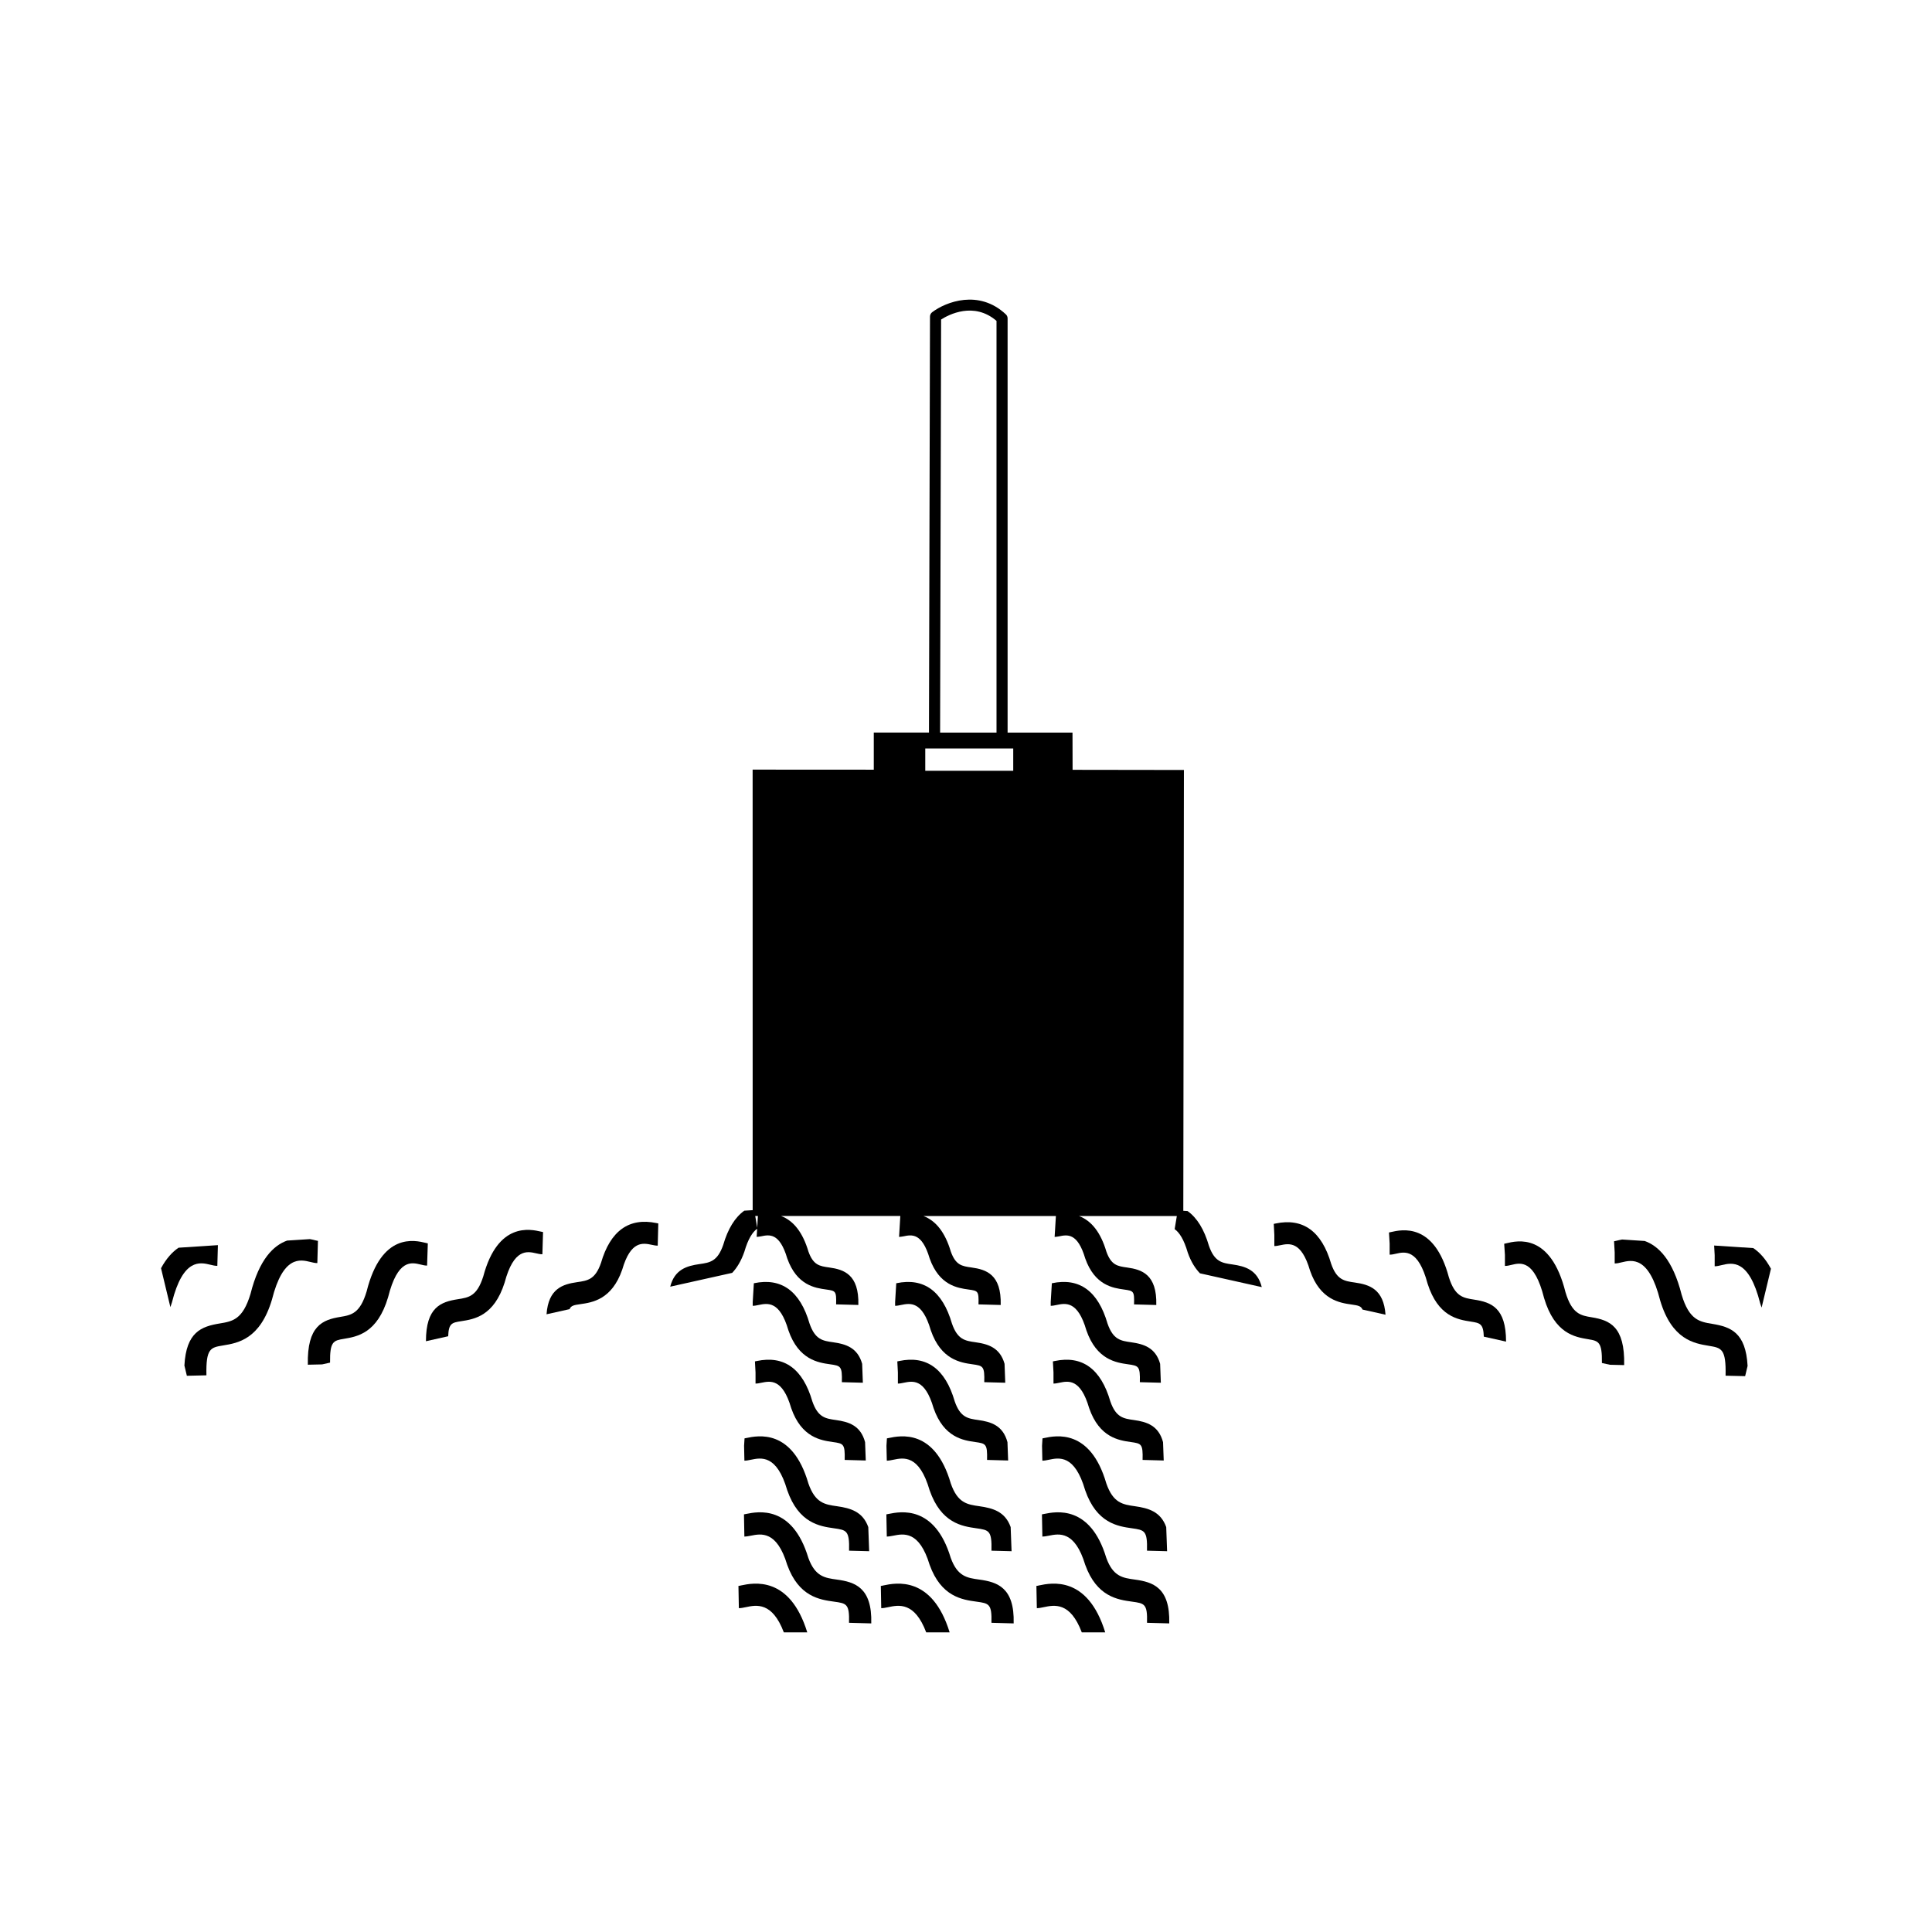
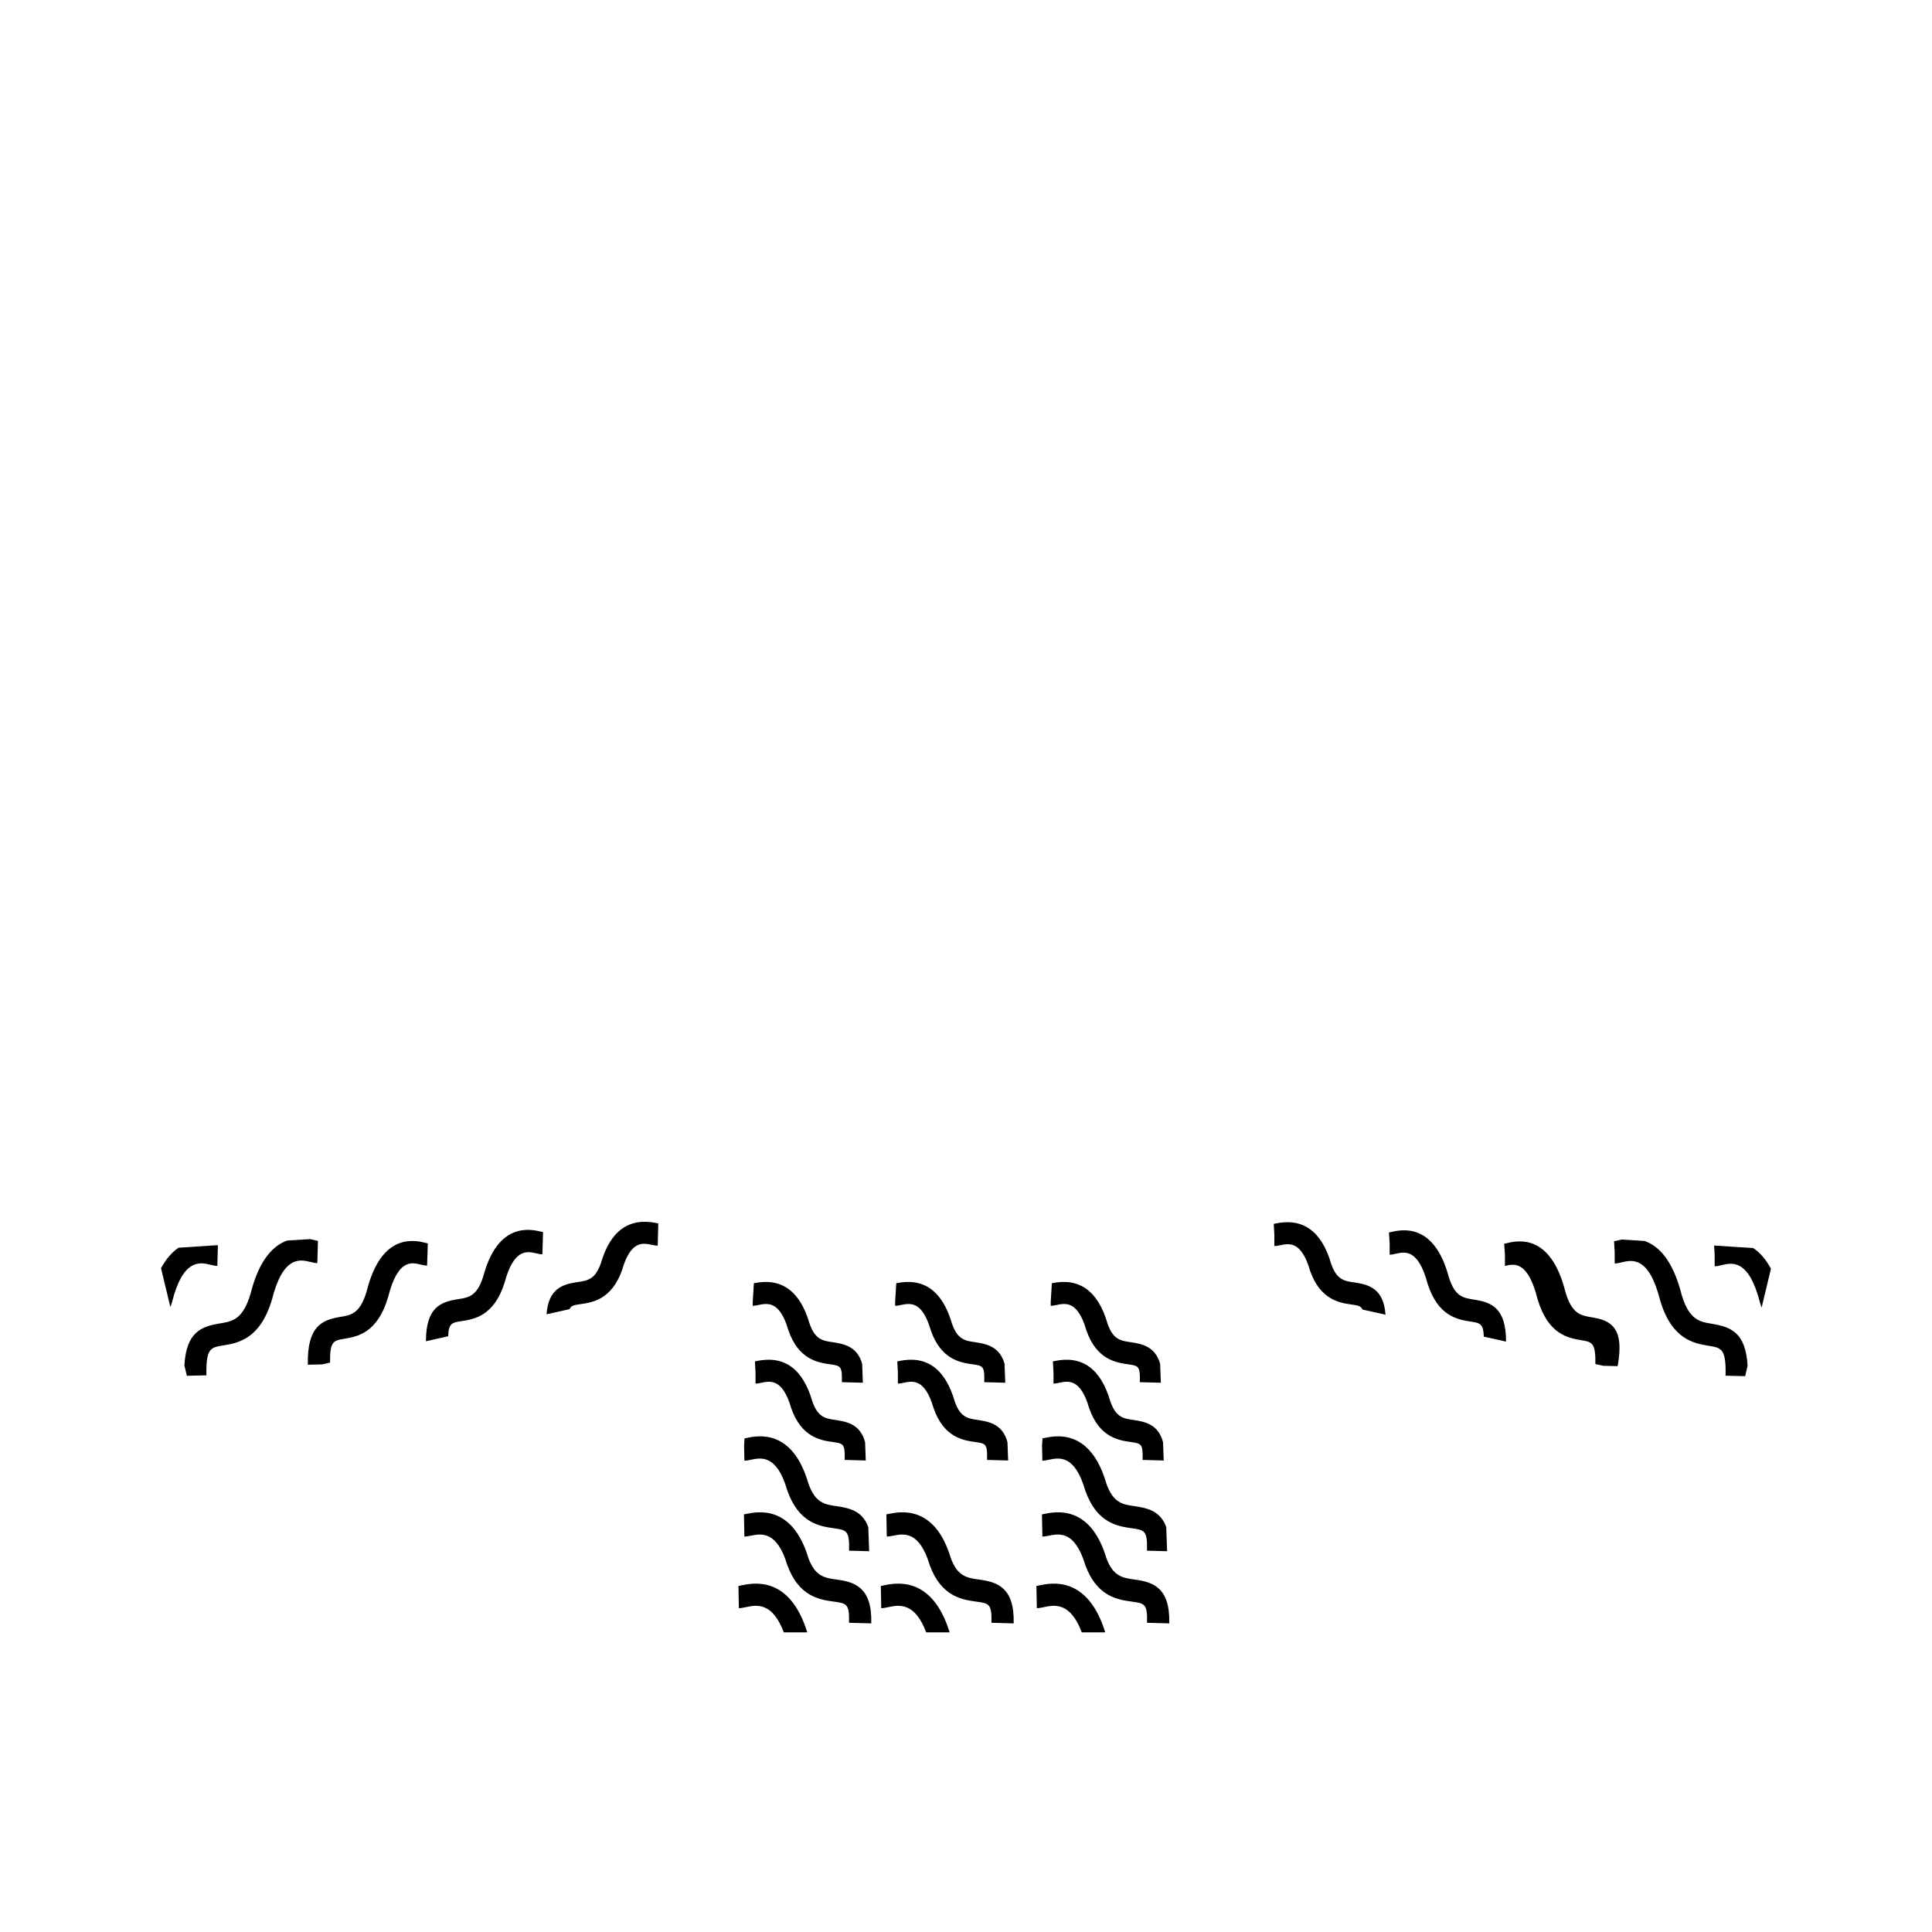
<svg xmlns="http://www.w3.org/2000/svg" version="1.1" id="Ebene_2" x="0px" y="0px" viewBox="0 0 85.04 85.04" style="enable-background:new 0 0 85.04 85.04;" xml:space="preserve">
  <g>
    <path d="M44.375,64.286l-0.03-0.807c-0.197-0.742-0.733-0.896-1.283-0.974c-0.459-0.065-0.791-0.112-1.038-0.821   c-0.415-1.434-1.239-2.032-2.444-1.777c-0.033,0.007-0.061,0.014-0.083,0.017l0.025,0.487V60.9c0.088,0,0.167-0.017,0.259-0.036   c0.393-0.08,0.931-0.195,1.312,1.117c0.45,1.296,1.315,1.419,1.832,1.492c0.468,0.067,0.54,0.077,0.522,0.788L44.375,64.286z" />
    <path d="M38.888,69.785c-0.048,0.011-0.087,0.021-0.117,0.022l0.018,0.979c0.097,0,0.191-0.021,0.301-0.043   c0.473-0.1,1.168-0.242,1.678,1.107l1.032,0.001C41.028,69.34,39.42,69.673,38.888,69.785z" />
    <path d="M43.108,69.528c-0.537-0.074-0.962-0.132-1.26-0.957c-0.707-2.343-2.229-2.035-2.729-1.934   c-0.041,0.008-0.077,0.016-0.104,0.02l0.019,0.978c0.063,0,0.159-0.014,0.279-0.038c0.458-0.093,1.149-0.232,1.606,1.281   c0.507,1.407,1.439,1.535,2.056,1.62c0.556,0.076,0.688,0.095,0.665,0.931l0.978,0.027C44.661,69.875,43.895,69.636,43.108,69.528z   " />
    <path d="M36.672,59.082c-0.459-0.065-0.791-0.113-1.038-0.822c-0.416-1.434-1.24-2.03-2.444-1.777   c-0.003,0.001-0.005,0.001-0.008,0.002l-0.05,0.827v0.165c0.087,0,0.167-0.017,0.259-0.036c0.393-0.08,0.931-0.196,1.312,1.116   c0.45,1.297,1.314,1.42,1.832,1.494c0.469,0.066,0.54,0.077,0.521,0.788l0.924,0.024l-0.031-0.833   C37.747,59.309,37.216,59.159,36.672,59.082z" />
    <path d="M42.94,59.082c-0.46-0.065-0.791-0.113-1.038-0.822c-0.416-1.434-1.24-2.03-2.444-1.777   c-0.003,0.001-0.005,0.001-0.008,0.002l-0.05,0.827v0.165c0.087,0,0.167-0.017,0.259-0.036c0.393-0.08,0.931-0.196,1.312,1.116   c0.449,1.297,1.314,1.42,1.832,1.494c0.468,0.066,0.54,0.077,0.521,0.788l0.924,0.024l-0.031-0.833   C44.013,59.309,43.484,59.159,42.94,59.082z" />
    <path d="M32.772,63.312l-0.02,0.328l0.014,0.654c0.093,0,0.181-0.019,0.282-0.04c0.456-0.095,1.144-0.239,1.603,1.34   c0.504,1.453,1.437,1.587,2.054,1.675c0.559,0.079,0.691,0.099,0.668,0.987l0.885,0.023l-0.039-1.062   c-0.243-0.683-0.786-0.834-1.375-0.918c-0.536-0.076-0.96-0.137-1.261-1.003c-0.704-2.426-2.233-2.104-2.735-1.999   C32.817,63.304,32.794,63.308,32.772,63.312z" />
    <path d="M18.831,54.73c-0.024-0.004-0.053-0.012-0.087-0.021c-0.482-0.118-1.954-0.478-2.606,2.134   c-0.292,0.979-0.677,1.042-1.163,1.123c-0.773,0.128-1.463,0.385-1.425,2.104l0.628-0.014l0.35-0.078   c-0.012-0.937,0.149-0.971,0.608-1.047c0.587-0.098,1.474-0.244,1.946-1.83c0.422-1.688,1.028-1.538,1.431-1.441   c0.097,0.024,0.188,0.047,0.286,0.047L18.831,54.73z" />
    <path d="M36.84,69.528c-0.537-0.074-0.961-0.132-1.26-0.957c-0.707-2.343-2.229-2.035-2.729-1.934   c-0.041,0.008-0.076,0.016-0.104,0.02l0.018,0.978c0.063,0,0.16-0.014,0.279-0.038c0.458-0.093,1.149-0.232,1.606,1.281   c0.507,1.407,1.439,1.535,2.056,1.62c0.556,0.076,0.688,0.095,0.665,0.931l0.979,0.027C38.393,69.875,37.627,69.636,36.84,69.528z" />
    <path d="M9.258,55.669c0.11,0.027,0.205,0.05,0.308,0.05l0.025-0.912L7.86,54.92c-0.27,0.182-0.536,0.466-0.772,0.903l0.412,1.712   c0.023-0.066,0.046-0.131,0.067-0.203C8.058,55.376,8.81,55.561,9.258,55.669z" />
    <path d="M13.968,55.597l0.027-0.978c-0.028-0.003-0.062-0.013-0.104-0.022c-0.067-0.018-0.152-0.038-0.25-0.056l-1.003,0.065   c-0.592,0.212-1.227,0.812-1.611,2.345c-0.341,1.136-0.791,1.21-1.361,1.304c-0.801,0.133-1.47,0.375-1.549,1.851l0.108,0.451   l0.861-0.02c-0.025-1.19,0.182-1.225,0.738-1.316c0.647-0.106,1.622-0.268,2.145-2.011c0.49-1.955,1.242-1.772,1.69-1.664   C13.77,55.574,13.866,55.597,13.968,55.597z" />
    <path d="M21.272,56.183c-0.278,0.873-0.632,0.928-1.12,1.004c-0.742,0.116-1.405,0.35-1.403,1.849l0.979-0.219   c0.019-0.573,0.169-0.6,0.575-0.663c0.573-0.089,1.44-0.224,1.908-1.696c0.404-1.518,0.996-1.381,1.388-1.291   c0.098,0.022,0.182,0.042,0.275,0.042l0.029-0.978c-0.023-0.003-0.052-0.01-0.086-0.018C23.346,54.104,21.913,53.776,21.272,56.183   z" />
    <path d="M32.621,69.785c-0.047,0.011-0.086,0.021-0.117,0.022l0.018,0.979c0.097,0,0.191-0.021,0.301-0.043   c0.473-0.1,1.168-0.242,1.678,1.107l1.032,0.001C34.76,69.34,33.153,69.673,32.621,69.785z" />
    <path d="M26.454,55.589c-0.254,0.732-0.585,0.78-1.045,0.846c-0.644,0.092-1.271,0.286-1.352,1.415l1.014-0.226   c0.062-0.157,0.199-0.181,0.478-0.22c0.517-0.074,1.382-0.197,1.839-1.519c0.374-1.288,0.911-1.175,1.304-1.092   c0.092,0.02,0.172,0.036,0.259,0.036l0.025-0.977c-0.022-0.003-0.05-0.009-0.083-0.017C27.685,53.583,26.863,54.18,26.454,55.589z" />
    <path d="M38.108,64.286l-0.03-0.807c-0.196-0.742-0.732-0.896-1.283-0.974c-0.459-0.065-0.791-0.112-1.038-0.821   c-0.415-1.434-1.239-2.032-2.444-1.777c-0.032,0.007-0.061,0.014-0.083,0.017l0.026,0.487V60.9c0.087,0,0.166-0.017,0.258-0.036   c0.393-0.08,0.931-0.195,1.312,1.117c0.45,1.296,1.315,1.419,1.832,1.492c0.469,0.067,0.54,0.077,0.522,0.788L38.108,64.286z" />
-     <path d="M70.064,57.983c-0.485-0.08-0.869-0.145-1.156-1.102c-0.656-2.631-2.128-2.272-2.612-2.154   c-0.033,0.009-0.064,0.017-0.087,0.02l0.033,0.487v0.488c0.098,0,0.189-0.022,0.287-0.046c0.4-0.097,1.009-0.246,1.437,1.463   c0.466,1.563,1.353,1.711,1.939,1.809c0.458,0.076,0.619,0.109,0.606,1.047l0.351,0.077l0.628,0.015   C71.528,58.369,70.837,58.111,70.064,57.983z" />
-     <path d="M39.039,63.312l-0.02,0.328l0.015,0.654c0.092,0,0.18-0.019,0.282-0.04c0.455-0.095,1.144-0.239,1.602,1.34   c0.505,1.453,1.438,1.587,2.055,1.675c0.559,0.079,0.691,0.099,0.668,0.987l0.885,0.023l-0.04-1.062   c-0.242-0.684-0.785-0.834-1.374-0.918c-0.536-0.076-0.96-0.137-1.261-1.003c-0.704-2.426-2.233-2.104-2.735-1.999   C39.084,63.304,39.062,63.308,39.039,63.312z" />
+     <path d="M70.064,57.983c-0.485-0.08-0.869-0.145-1.156-1.102c-0.656-2.631-2.128-2.272-2.612-2.154   c-0.033,0.009-0.064,0.017-0.087,0.02l0.033,0.487v0.488c0.4-0.097,1.009-0.246,1.437,1.463   c0.466,1.563,1.353,1.711,1.939,1.809c0.458,0.076,0.619,0.109,0.606,1.047l0.351,0.077l0.628,0.015   C71.528,58.369,70.837,58.111,70.064,57.983z" />
    <path d="M59.632,56.452c-0.46-0.065-0.791-0.112-1.038-0.821c-0.416-1.434-1.238-2.03-2.444-1.777   c-0.033,0.007-0.061,0.014-0.083,0.017l0.025,0.487v0.489c0.087,0,0.167-0.017,0.259-0.036c0.393-0.081,0.93-0.196,1.312,1.116   c0.45,1.297,1.315,1.421,1.831,1.494c0.278,0.04,0.414,0.063,0.478,0.221l1.014,0.227C60.904,56.738,60.277,56.544,59.632,56.452z" />
    <path d="M75.375,58.273c-0.57-0.094-1.021-0.169-1.355-1.283c-0.39-1.55-1.031-2.154-1.626-2.366L71.4,54.559   c-0.099,0.018-0.184,0.038-0.251,0.055c-0.041,0.01-0.076,0.019-0.104,0.023l0.028,0.488v0.488c0.103,0,0.197-0.022,0.308-0.05   c0.448-0.107,1.199-0.292,1.696,1.686c0.516,1.721,1.493,1.882,2.14,1.989c0.556,0.092,0.764,0.125,0.737,1.315l0.861,0.02   l0.108-0.451C76.844,58.648,76.175,58.406,75.375,58.273z" />
-     <path d="M54.251,55.657c-0.459-0.065-0.791-0.112-1.038-0.821c-0.21-0.724-0.524-1.233-0.94-1.529l-0.188-0.012l0.027-19.403   l-4.9-0.007l-0.004-1.638h-2.857V14.015c0-0.067-0.027-0.132-0.077-0.178c-1.184-1.114-2.638-0.55-3.24-0.097   c-0.062,0.046-0.098,0.118-0.099,0.195L40.89,32.246h-2.429v1.633l-5.333-0.003l0.002,19.391l-0.368,0.023   c-0.411,0.293-0.722,0.796-0.928,1.505c-0.254,0.732-0.585,0.78-1.045,0.846c-0.555,0.079-1.096,0.234-1.288,0.994l2.728-0.608   c0.204-0.216,0.392-0.514,0.537-0.936c0.164-0.564,0.359-0.86,0.561-1.007l-0.021,0.36c0.064-0.004,0.128-0.013,0.193-0.025   c0.363-0.076,0.816-0.169,1.153,0.971c0.422,1.189,1.229,1.302,1.71,1.369c0.422,0.06,0.456,0.065,0.441,0.655l0.979,0.026   c0.035-1.352-0.644-1.561-1.283-1.65c-0.421-0.059-0.7-0.098-0.915-0.703c-0.248-0.836-0.652-1.354-1.203-1.563h5.248l-0.055,0.921   c0.064-0.004,0.127-0.013,0.192-0.025c0.364-0.076,0.816-0.169,1.154,0.971c0.422,1.189,1.229,1.302,1.71,1.369   c0.421,0.06,0.456,0.065,0.44,0.655l0.978,0.026c0.036-1.352-0.644-1.561-1.282-1.65c-0.422-0.059-0.7-0.098-0.915-0.703   c-0.248-0.837-0.653-1.354-1.204-1.563h5.83l-0.056,0.921c0.064-0.004,0.128-0.013,0.193-0.025c0.363-0.076,0.816-0.17,1.154,0.971   c0.421,1.189,1.228,1.302,1.709,1.369c0.422,0.06,0.456,0.065,0.44,0.655l0.979,0.026c0.035-1.352-0.644-1.561-1.283-1.65   c-0.422-0.059-0.7-0.098-0.915-0.703c-0.247-0.836-0.651-1.354-1.203-1.563H51.8l-0.096,0.576c0.206,0.147,0.407,0.448,0.577,1.032   c0.145,0.415,0.333,0.701,0.537,0.913l2.721,0.607C55.347,55.892,54.806,55.737,54.251,55.657z M33.329,54.043l-0.086-0.521h0.117   L33.329,54.043z M41.424,14.064c0.332-0.212,1.44-0.799,2.439,0.06v18.122h-2.483L41.424,14.064z M44.599,33.927h-3.872v-0.981   h3.872V33.927z" />
    <path d="M77.174,54.937l-1.724-0.113l0.024,0.424v0.489c0.103,0,0.197-0.024,0.308-0.051c0.448-0.107,1.199-0.292,1.696,1.685   c0.02,0.066,0.041,0.123,0.062,0.184l0.411-1.71C77.714,55.405,77.446,55.119,77.174,54.937z" />
    <path d="M64.888,57.205c-0.489-0.076-0.842-0.131-1.113-0.981c-0.646-2.429-2.078-2.101-2.551-1.993   c-0.033,0.008-0.062,0.015-0.086,0.019l0.029,0.487v0.489c0.094,0,0.178-0.018,0.275-0.041c0.392-0.089,0.983-0.226,1.394,1.313   c0.461,1.449,1.328,1.584,1.902,1.674c0.405,0.063,0.555,0.089,0.574,0.663l0.979,0.218C66.293,57.553,65.63,57.32,64.888,57.205z" />
    <path d="M49.956,69.528c-0.538-0.074-0.962-0.132-1.261-0.957c-0.705-2.342-2.227-2.035-2.728-1.934   c-0.042,0.008-0.077,0.016-0.104,0.02l0.019,0.978c0.064,0,0.16-0.014,0.279-0.038c0.457-0.093,1.149-0.233,1.607,1.281   c0.507,1.407,1.438,1.535,2.055,1.62c0.556,0.076,0.688,0.095,0.665,0.931l0.978,0.027C51.508,69.875,50.744,69.636,49.956,69.528z   " />
    <path d="M45.736,69.785c-0.047,0.011-0.086,0.021-0.117,0.022l0.019,0.979c0.096,0,0.19-0.021,0.3-0.043   c0.474-0.1,1.169-0.241,1.678,1.107l1.032,0.001C47.875,69.339,46.268,69.673,45.736,69.785z" />
    <path d="M51.223,64.286l-0.03-0.807c-0.196-0.742-0.732-0.896-1.282-0.974c-0.46-0.065-0.791-0.112-1.038-0.821   c-0.416-1.434-1.238-2.031-2.445-1.777c-0.032,0.007-0.061,0.014-0.083,0.017l0.026,0.487V60.9c0.087,0,0.167-0.017,0.259-0.036   c0.392-0.081,0.929-0.196,1.311,1.116c0.449,1.297,1.315,1.42,1.831,1.493c0.469,0.067,0.54,0.077,0.521,0.788L51.223,64.286z" />
    <path d="M45.887,63.312l-0.02,0.325l0.014,0.657c0.093,0,0.181-0.019,0.283-0.04c0.455-0.096,1.142-0.239,1.601,1.34   c0.504,1.453,1.437,1.587,2.055,1.675c0.558,0.079,0.69,0.099,0.667,0.987l0.885,0.023l-0.039-1.062   c-0.243-0.684-0.785-0.834-1.375-0.918c-0.536-0.076-0.96-0.137-1.261-1.003c-0.704-2.425-2.233-2.105-2.734-1.999   C45.932,63.304,45.91,63.308,45.887,63.312z" />
    <path d="M49.788,59.082c-0.459-0.065-0.791-0.113-1.038-0.822c-0.416-1.434-1.238-2.031-2.444-1.777   c-0.003,0.001-0.005,0.001-0.007,0.002l-0.05,0.823v0.169c0.087,0,0.166-0.017,0.258-0.036c0.392-0.081,0.931-0.197,1.312,1.116   c0.449,1.297,1.314,1.42,1.831,1.494c0.468,0.066,0.54,0.077,0.522,0.788l0.924,0.024l-0.031-0.833   C50.862,59.309,50.331,59.159,49.788,59.082z" />
  </g>
</svg>